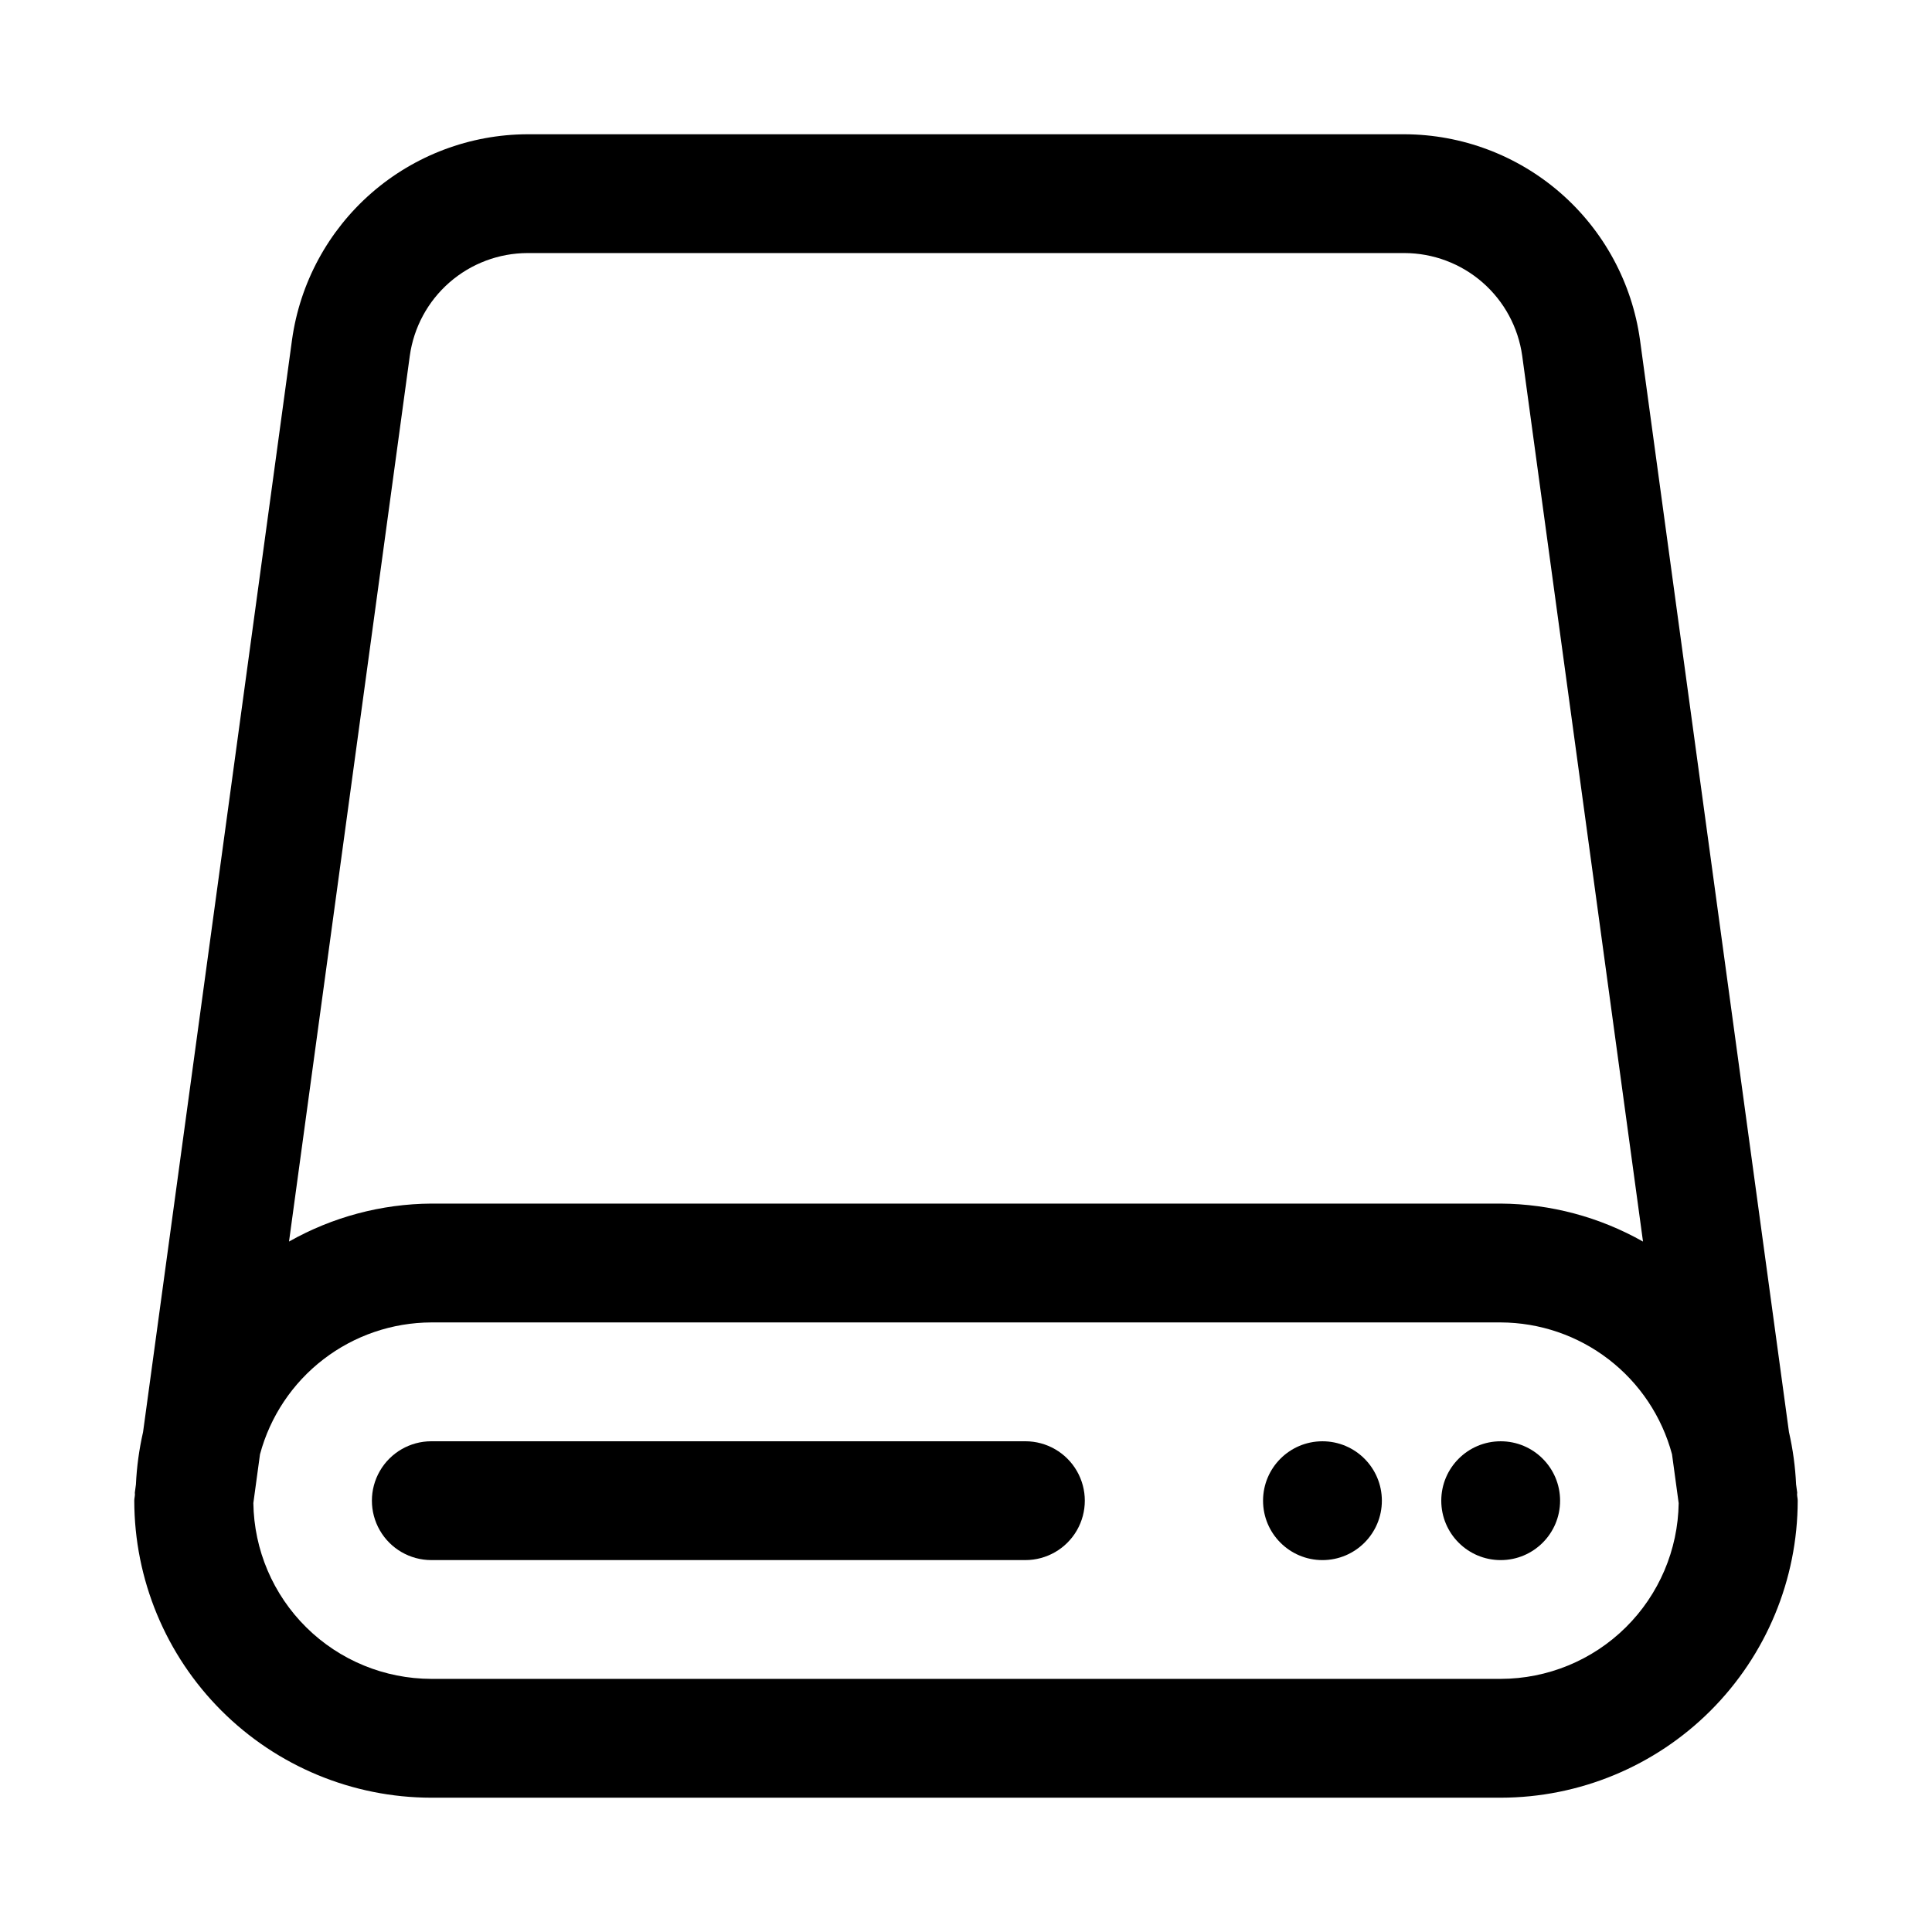
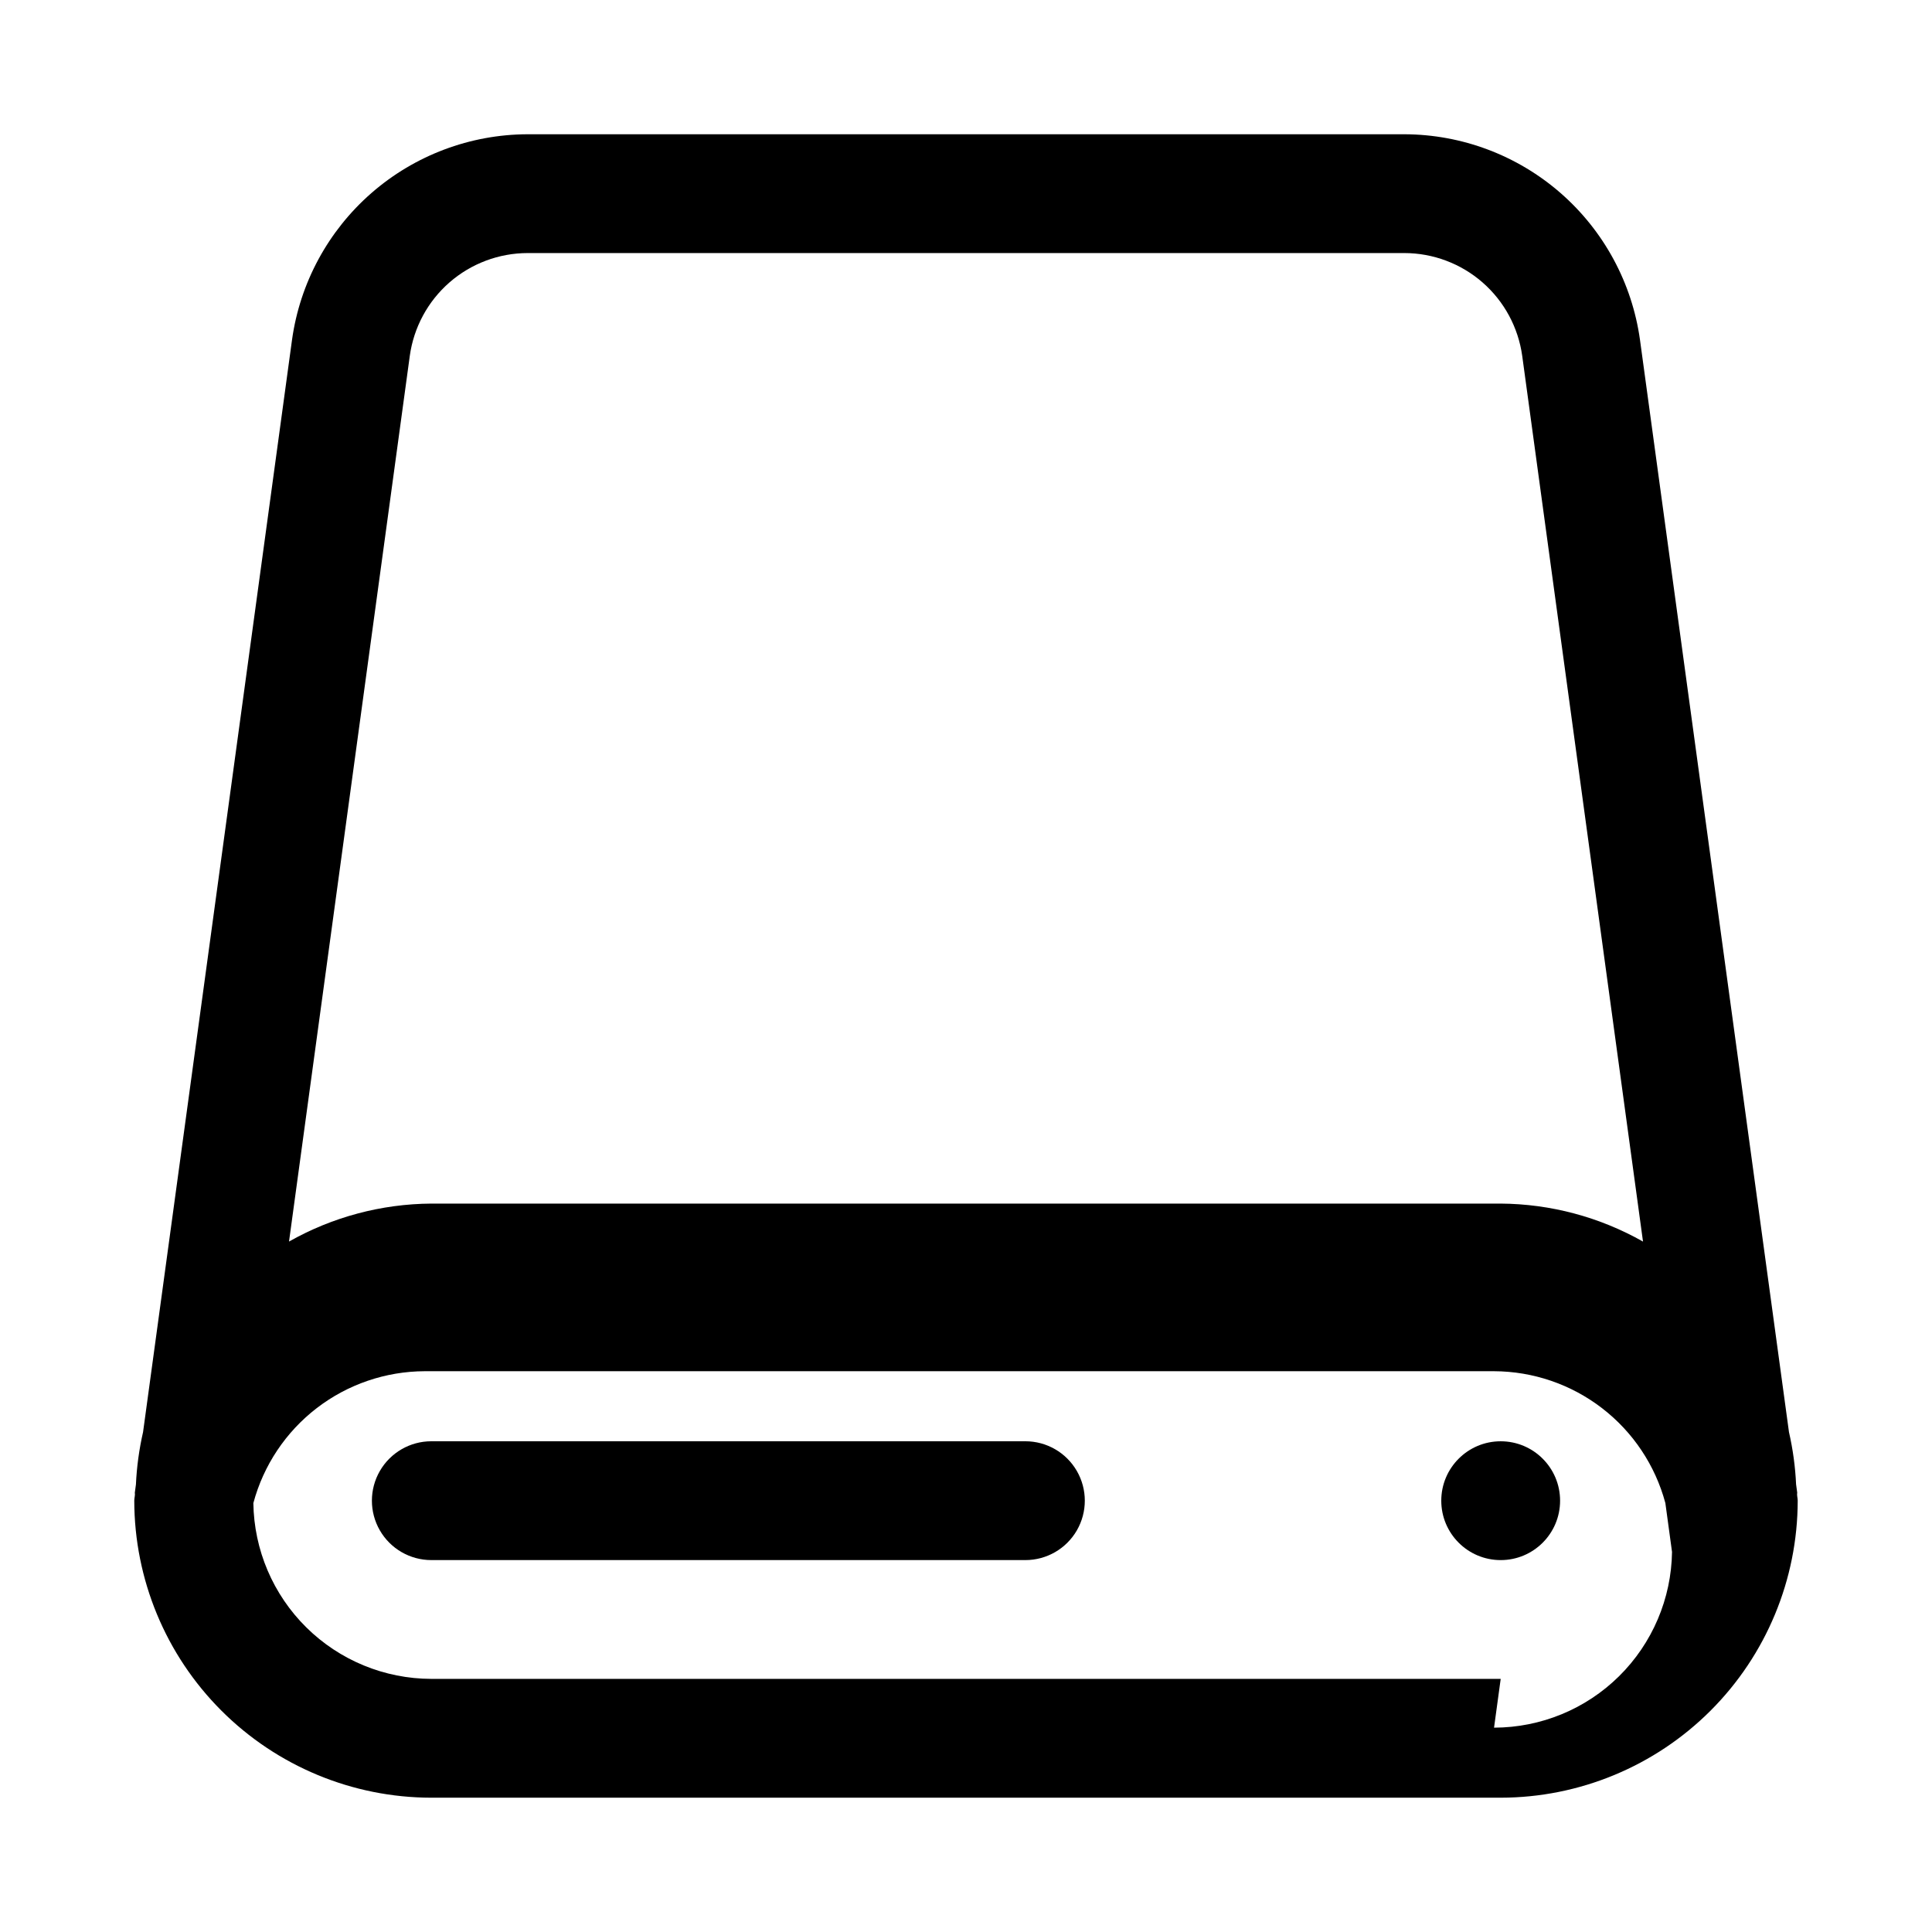
<svg xmlns="http://www.w3.org/2000/svg" fill="#000000" width="800px" height="800px" version="1.1" viewBox="144 144 512 512">
  <g>
    <path d="m415.74 525.95h-157.44c-5.625 0-10.82 3.004-13.633 7.875-2.812 4.871-2.812 10.871 0 15.742s8.008 7.871 13.633 7.871h157.44c5.625 0 10.824-3 13.637-7.871s2.812-10.871 0-15.742c-2.812-4.871-8.012-7.875-13.637-7.875z" />
-     <path d="m620.28 539.57-0.293-2.16h-0.004c-0.211-4.68-0.844-9.332-1.887-13.898l-39.484-289.46c-2.102-15.07-9.57-28.879-21.035-38.887-11.465-10.004-26.152-15.539-41.371-15.586h-232.41c-15.219 0.047-29.906 5.582-41.371 15.586-11.465 10.008-18.934 23.816-21.035 38.887l-39.477 289.46c-1.043 4.566-1.676 9.219-1.891 13.898l-0.293 2.16c-0.023 0.156 0.047 0.301 0.031 0.461-0.02 0.559-0.176 1.09-0.176 1.66 0.023 20.871 8.324 40.879 23.082 55.637 14.758 14.758 34.77 23.059 55.637 23.082h283.39c20.871-0.023 40.879-8.324 55.637-23.082 14.758-14.758 23.059-34.766 23.082-55.637 0-0.57-0.156-1.102-0.168-1.66-0.016-0.16 0.051-0.305 0.031-0.461zm-367.68-301.27c1.047-7.539 4.777-14.445 10.508-19.449 5.734-5.004 13.078-7.769 20.688-7.789h232.41c7.609 0.02 14.957 2.785 20.688 7.789s9.461 11.91 10.508 19.449l32.012 234.73c-11.508-6.512-24.492-9.977-37.715-10.066h-283.39c-13.223 0.086-26.203 3.551-37.715 10.059zm289.1 350.62h-283.39c-12.406-0.02-24.305-4.918-33.129-13.637-8.828-8.719-13.867-20.559-14.039-32.965l1.762-12.93h0.004c2.684-9.996 8.586-18.836 16.789-25.148 8.207-6.312 18.262-9.75 28.613-9.785h283.39c10.352 0.035 20.41 3.473 28.613 9.789 8.207 6.312 14.105 15.152 16.789 25.152l1.762 12.93h0.004c-0.172 12.402-5.215 24.242-14.039 32.961s-20.723 13.613-33.129 13.633z" />
-     <path d="m510.21 541.7c0 8.695-7.051 15.742-15.746 15.742-8.691 0-15.742-7.047-15.742-15.742 0-8.695 7.051-15.746 15.742-15.746 8.695 0 15.746 7.051 15.746 15.746" />
+     <path d="m620.28 539.57-0.293-2.16h-0.004c-0.211-4.68-0.844-9.332-1.887-13.898l-39.484-289.46c-2.102-15.07-9.57-28.879-21.035-38.887-11.465-10.004-26.152-15.539-41.371-15.586h-232.41c-15.219 0.047-29.906 5.582-41.371 15.586-11.465 10.008-18.934 23.816-21.035 38.887l-39.477 289.46c-1.043 4.566-1.676 9.219-1.891 13.898l-0.293 2.16c-0.023 0.156 0.047 0.301 0.031 0.461-0.02 0.559-0.176 1.09-0.176 1.66 0.023 20.871 8.324 40.879 23.082 55.637 14.758 14.758 34.77 23.059 55.637 23.082h283.39c20.871-0.023 40.879-8.324 55.637-23.082 14.758-14.758 23.059-34.766 23.082-55.637 0-0.57-0.156-1.102-0.168-1.66-0.016-0.16 0.051-0.305 0.031-0.461zm-367.68-301.27c1.047-7.539 4.777-14.445 10.508-19.449 5.734-5.004 13.078-7.769 20.688-7.789h232.41c7.609 0.02 14.957 2.785 20.688 7.789s9.461 11.91 10.508 19.449l32.012 234.73c-11.508-6.512-24.492-9.977-37.715-10.066h-283.39c-13.223 0.086-26.203 3.551-37.715 10.059zm289.1 350.62h-283.39c-12.406-0.02-24.305-4.918-33.129-13.637-8.828-8.719-13.867-20.559-14.039-32.965h0.004c2.684-9.996 8.586-18.836 16.789-25.148 8.207-6.312 18.262-9.75 28.613-9.785h283.39c10.352 0.035 20.41 3.473 28.613 9.789 8.207 6.312 14.105 15.152 16.789 25.152l1.762 12.93h0.004c-0.172 12.402-5.215 24.242-14.039 32.961s-20.723 13.613-33.129 13.633z" />
    <path d="m557.44 541.7c0 8.695-7.047 15.742-15.742 15.742-8.695 0-15.746-7.047-15.746-15.742 0-8.695 7.051-15.746 15.746-15.746 8.695 0 15.742 7.051 15.742 15.746" />
  </g>
</svg>